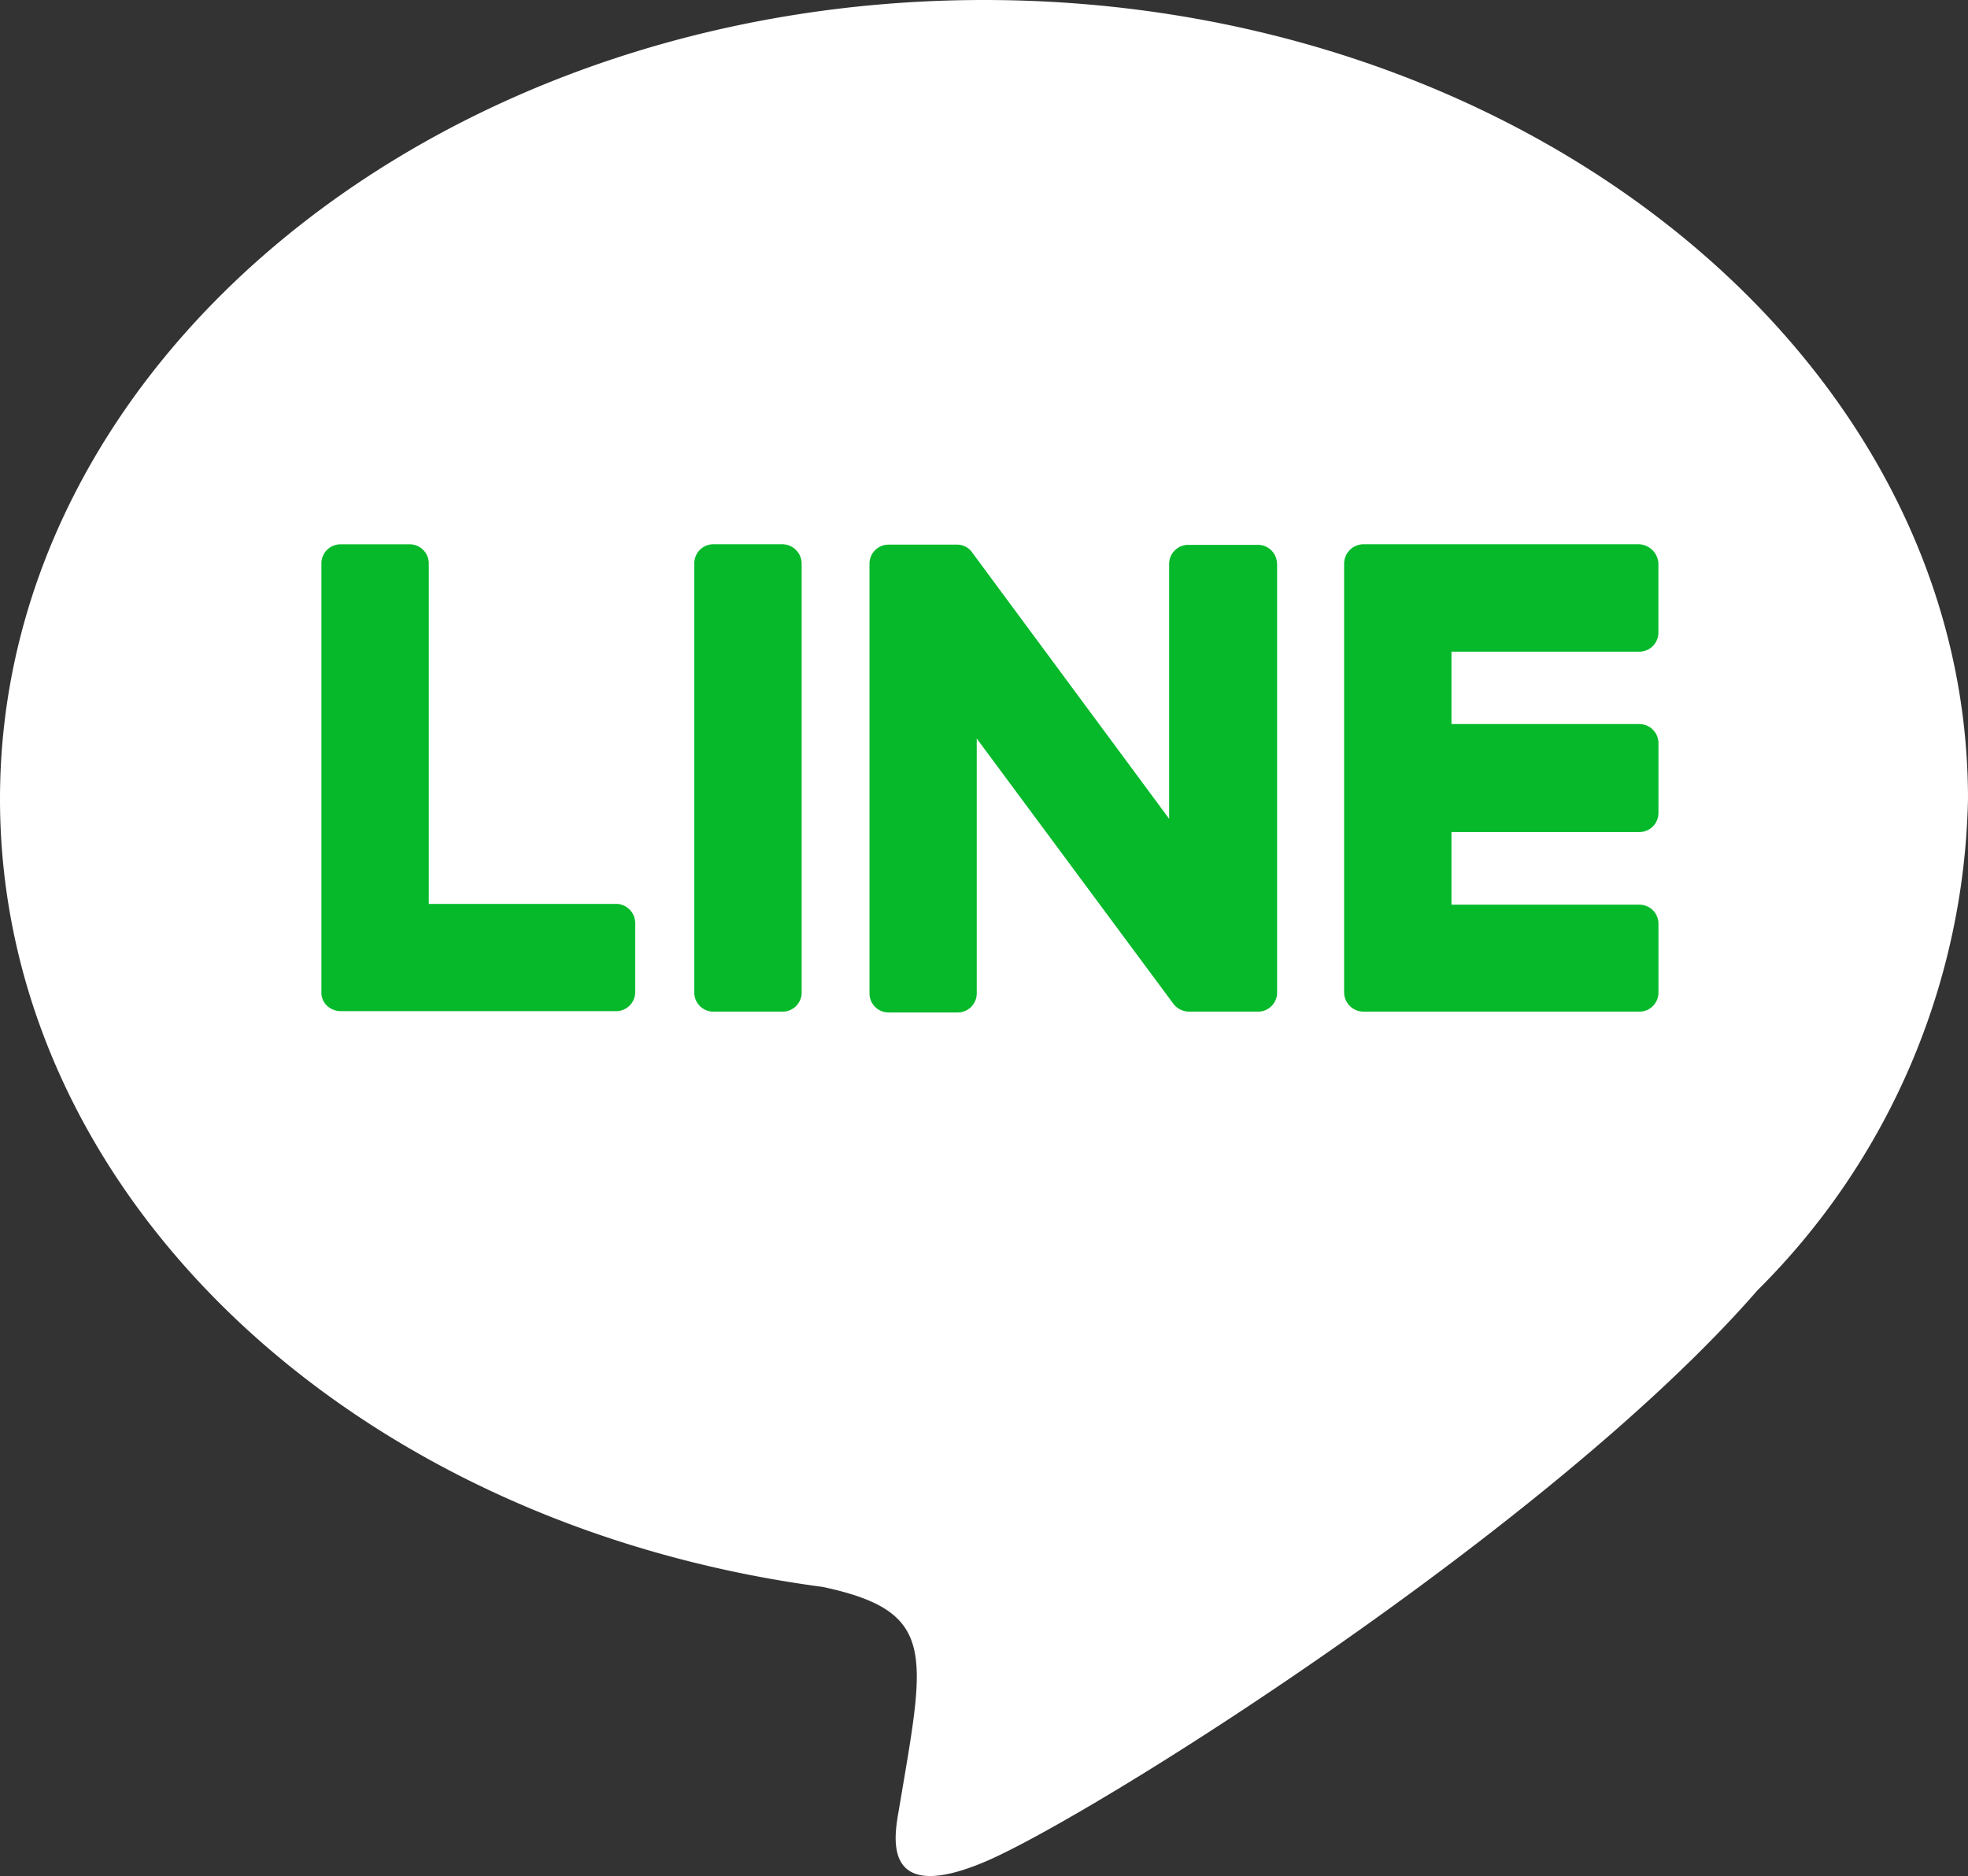
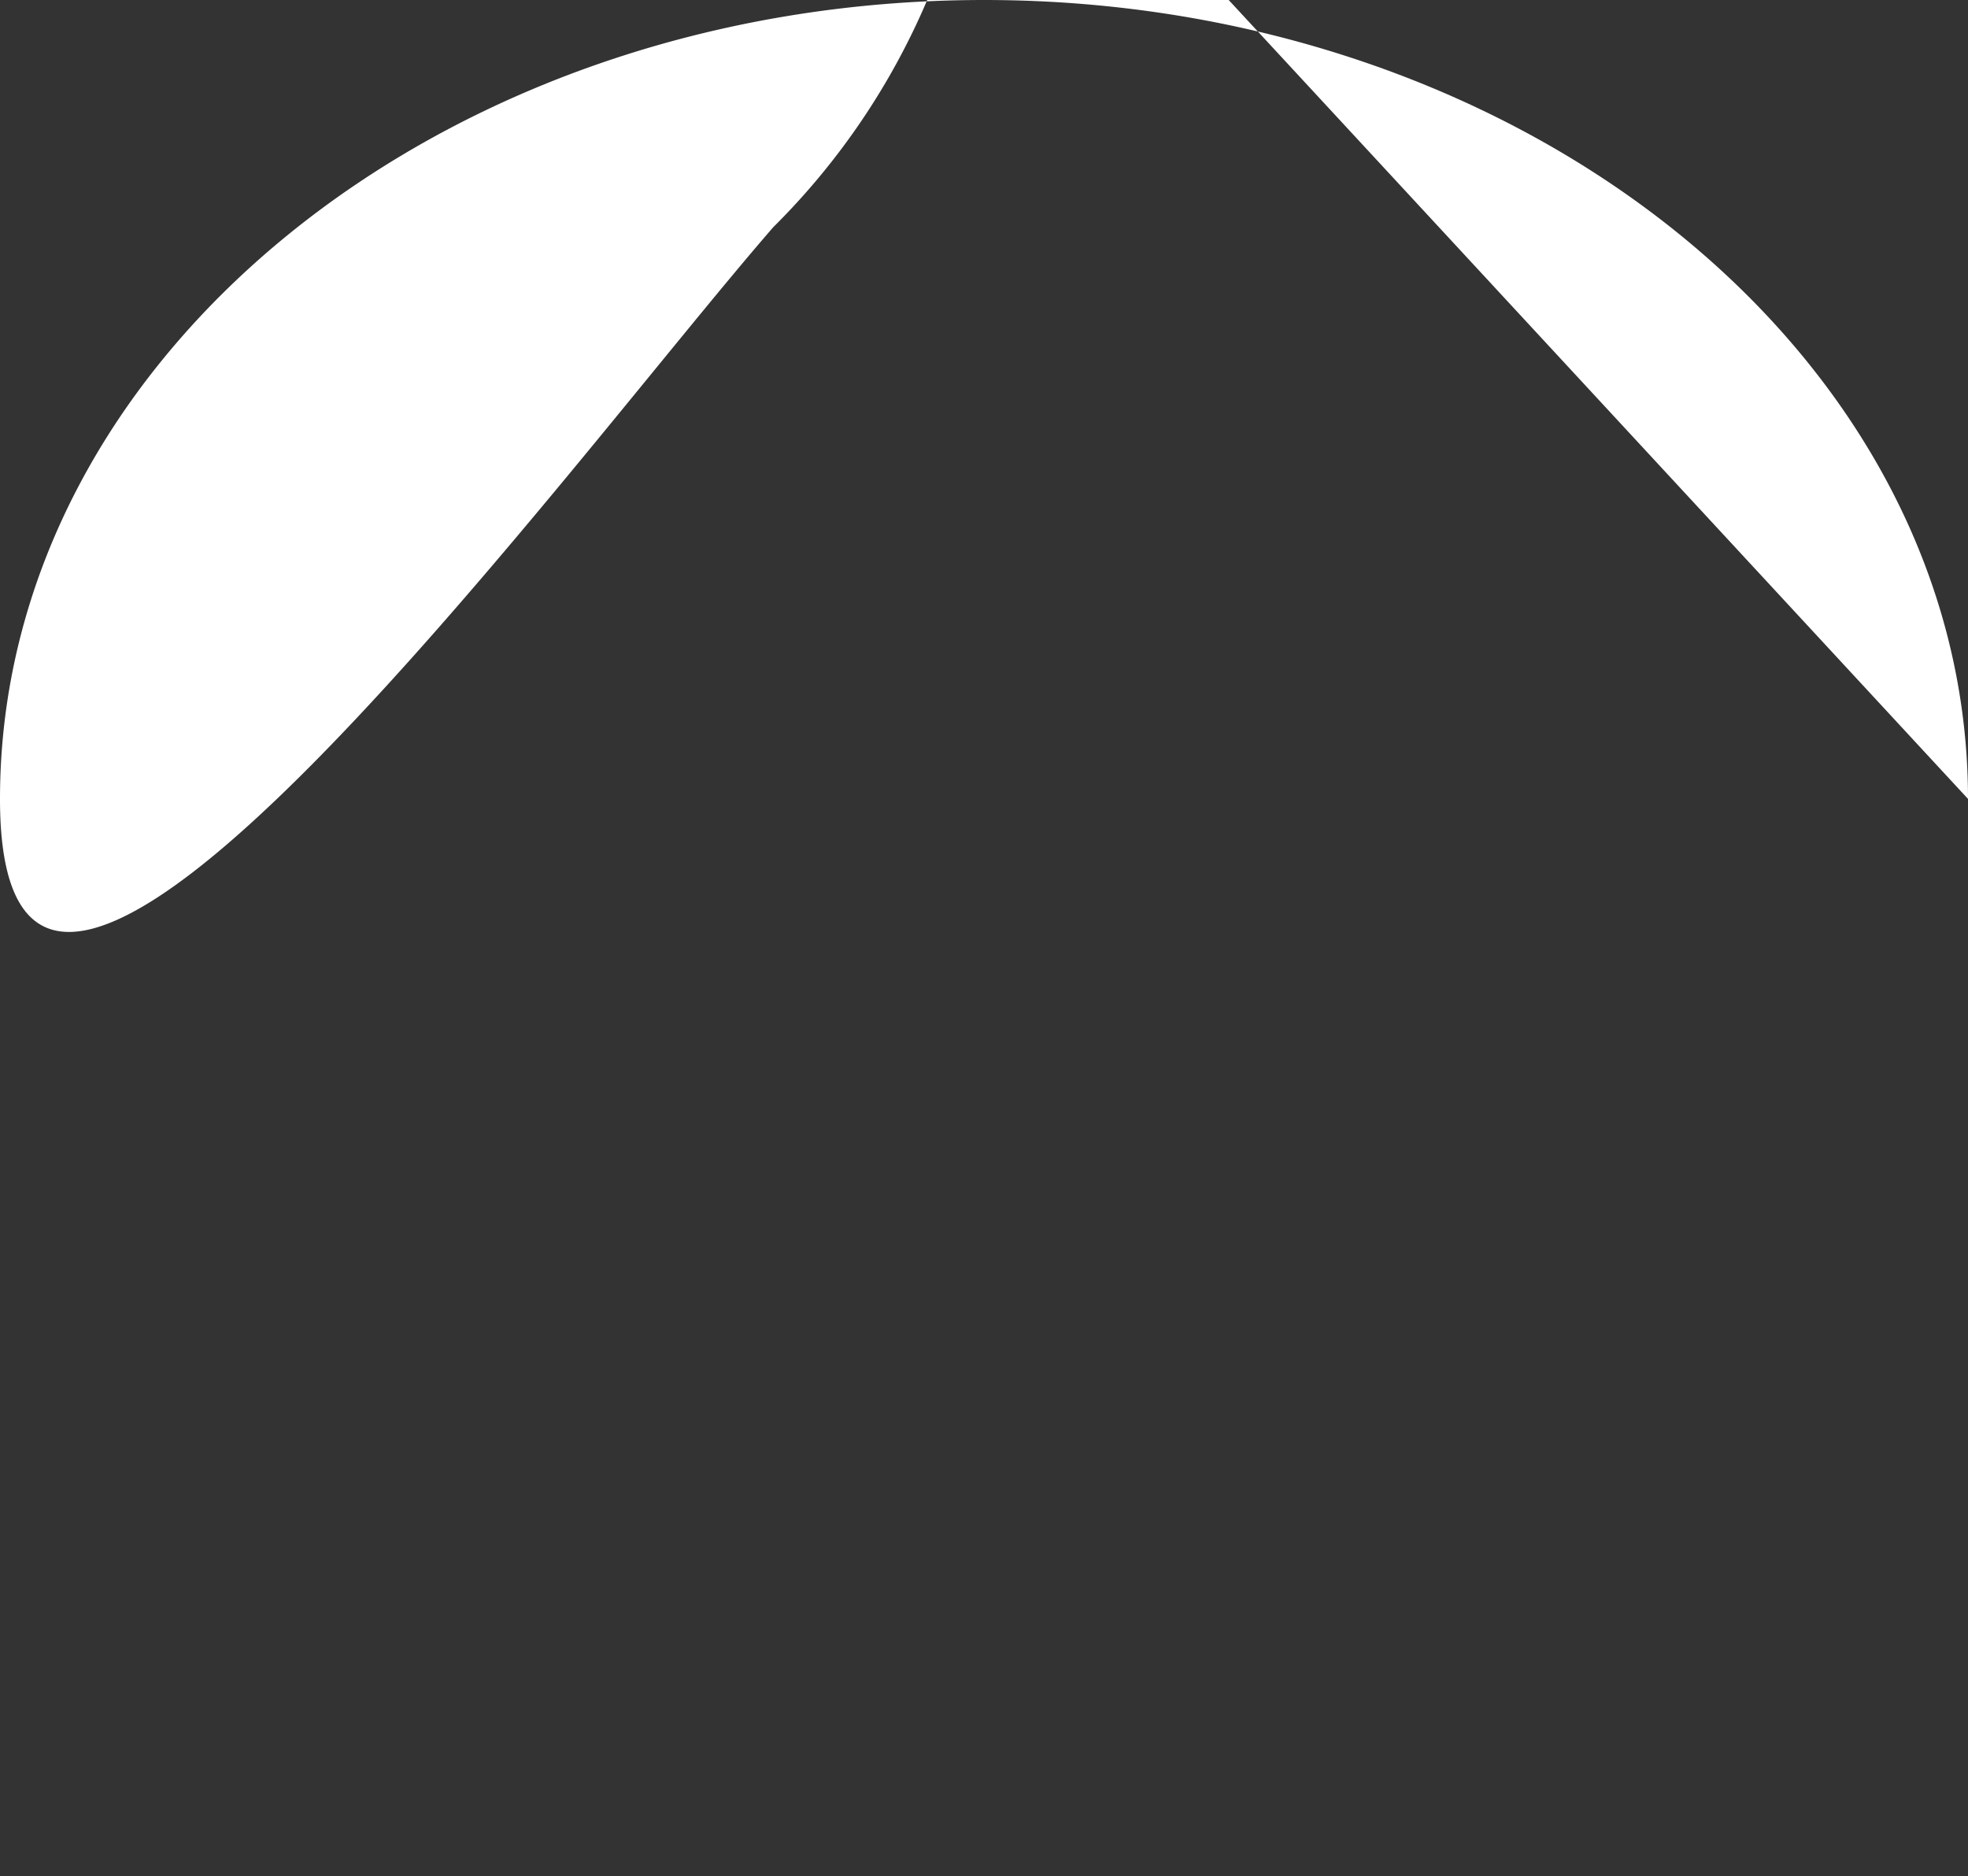
<svg xmlns="http://www.w3.org/2000/svg" width="35.8" height="34.125" viewBox="0 0 35.8 34.125">
  <rect x="0" y="0" width="35.8" height="34.125" fill="#333333" stroke="none" />
  <g transform="translate(-589.102 -414.739)">
-     <path d="M40.68,52.356c0-8.012-8.034-14.532-17.9-14.532s-17.9,6.52-17.9,14.532c0,7.178,6.366,13.193,14.971,14.335,2.1.45,1.855,1.218,1.383,4.039-.077.45-.362,1.767,1.548.966s10.3-6.07,14.067-10.4a12.967,12.967,0,0,0,3.831-8.944Z" transform="translate(584.222 376.915)" fill="#fff" />
-     <path d="M34.764,21.844v7.8a.347.347,0,0,1-.351.351H33.162a.363.363,0,0,1-.285-.143L29.3,25.027v4.632a.347.347,0,0,1-.351.351H27.7a.347.347,0,0,1-.351-.351v-7.8A.347.347,0,0,1,27.7,21.5h1.24a.331.331,0,0,1,.285.154L32.8,26.487V21.855a.347.347,0,0,1,.351-.351H34.4a.347.347,0,0,1,.362.34Zm-9-.351H24.513a.347.347,0,0,0-.351.351v7.8a.347.347,0,0,0,.351.351h1.251a.347.347,0,0,0,.351-.351v-7.8a.354.354,0,0,0-.351-.351Zm-3.018,6.542H19.332v-6.19a.347.347,0,0,0-.351-.351H17.73a.347.347,0,0,0-.351.351v7.8a.323.323,0,0,0,.1.241.37.37,0,0,0,.241.1h5.016a.347.347,0,0,0,.351-.351V28.386a.352.352,0,0,0-.341-.352Zm18.6-6.542H36.334a.354.354,0,0,0-.351.351v7.8a.354.354,0,0,0,.351.351H41.35a.347.347,0,0,0,.351-.351V28.4a.347.347,0,0,0-.351-.351H37.936V26.728H41.35a.347.347,0,0,0,.351-.351V25.115a.347.347,0,0,0-.351-.351H37.936V23.447H41.35a.347.347,0,0,0,.35-.347V21.844a.369.369,0,0,0-.35-.351Z" transform="translate(577.57 403.146)" fill="#05b92a" />
+     <path d="M40.68,52.356c0-8.012-8.034-14.532-17.9-14.532s-17.9,6.52-17.9,14.532s10.3-6.07,14.067-10.4a12.967,12.967,0,0,0,3.831-8.944Z" transform="translate(584.222 376.915)" fill="#fff" />
  </g>
</svg>